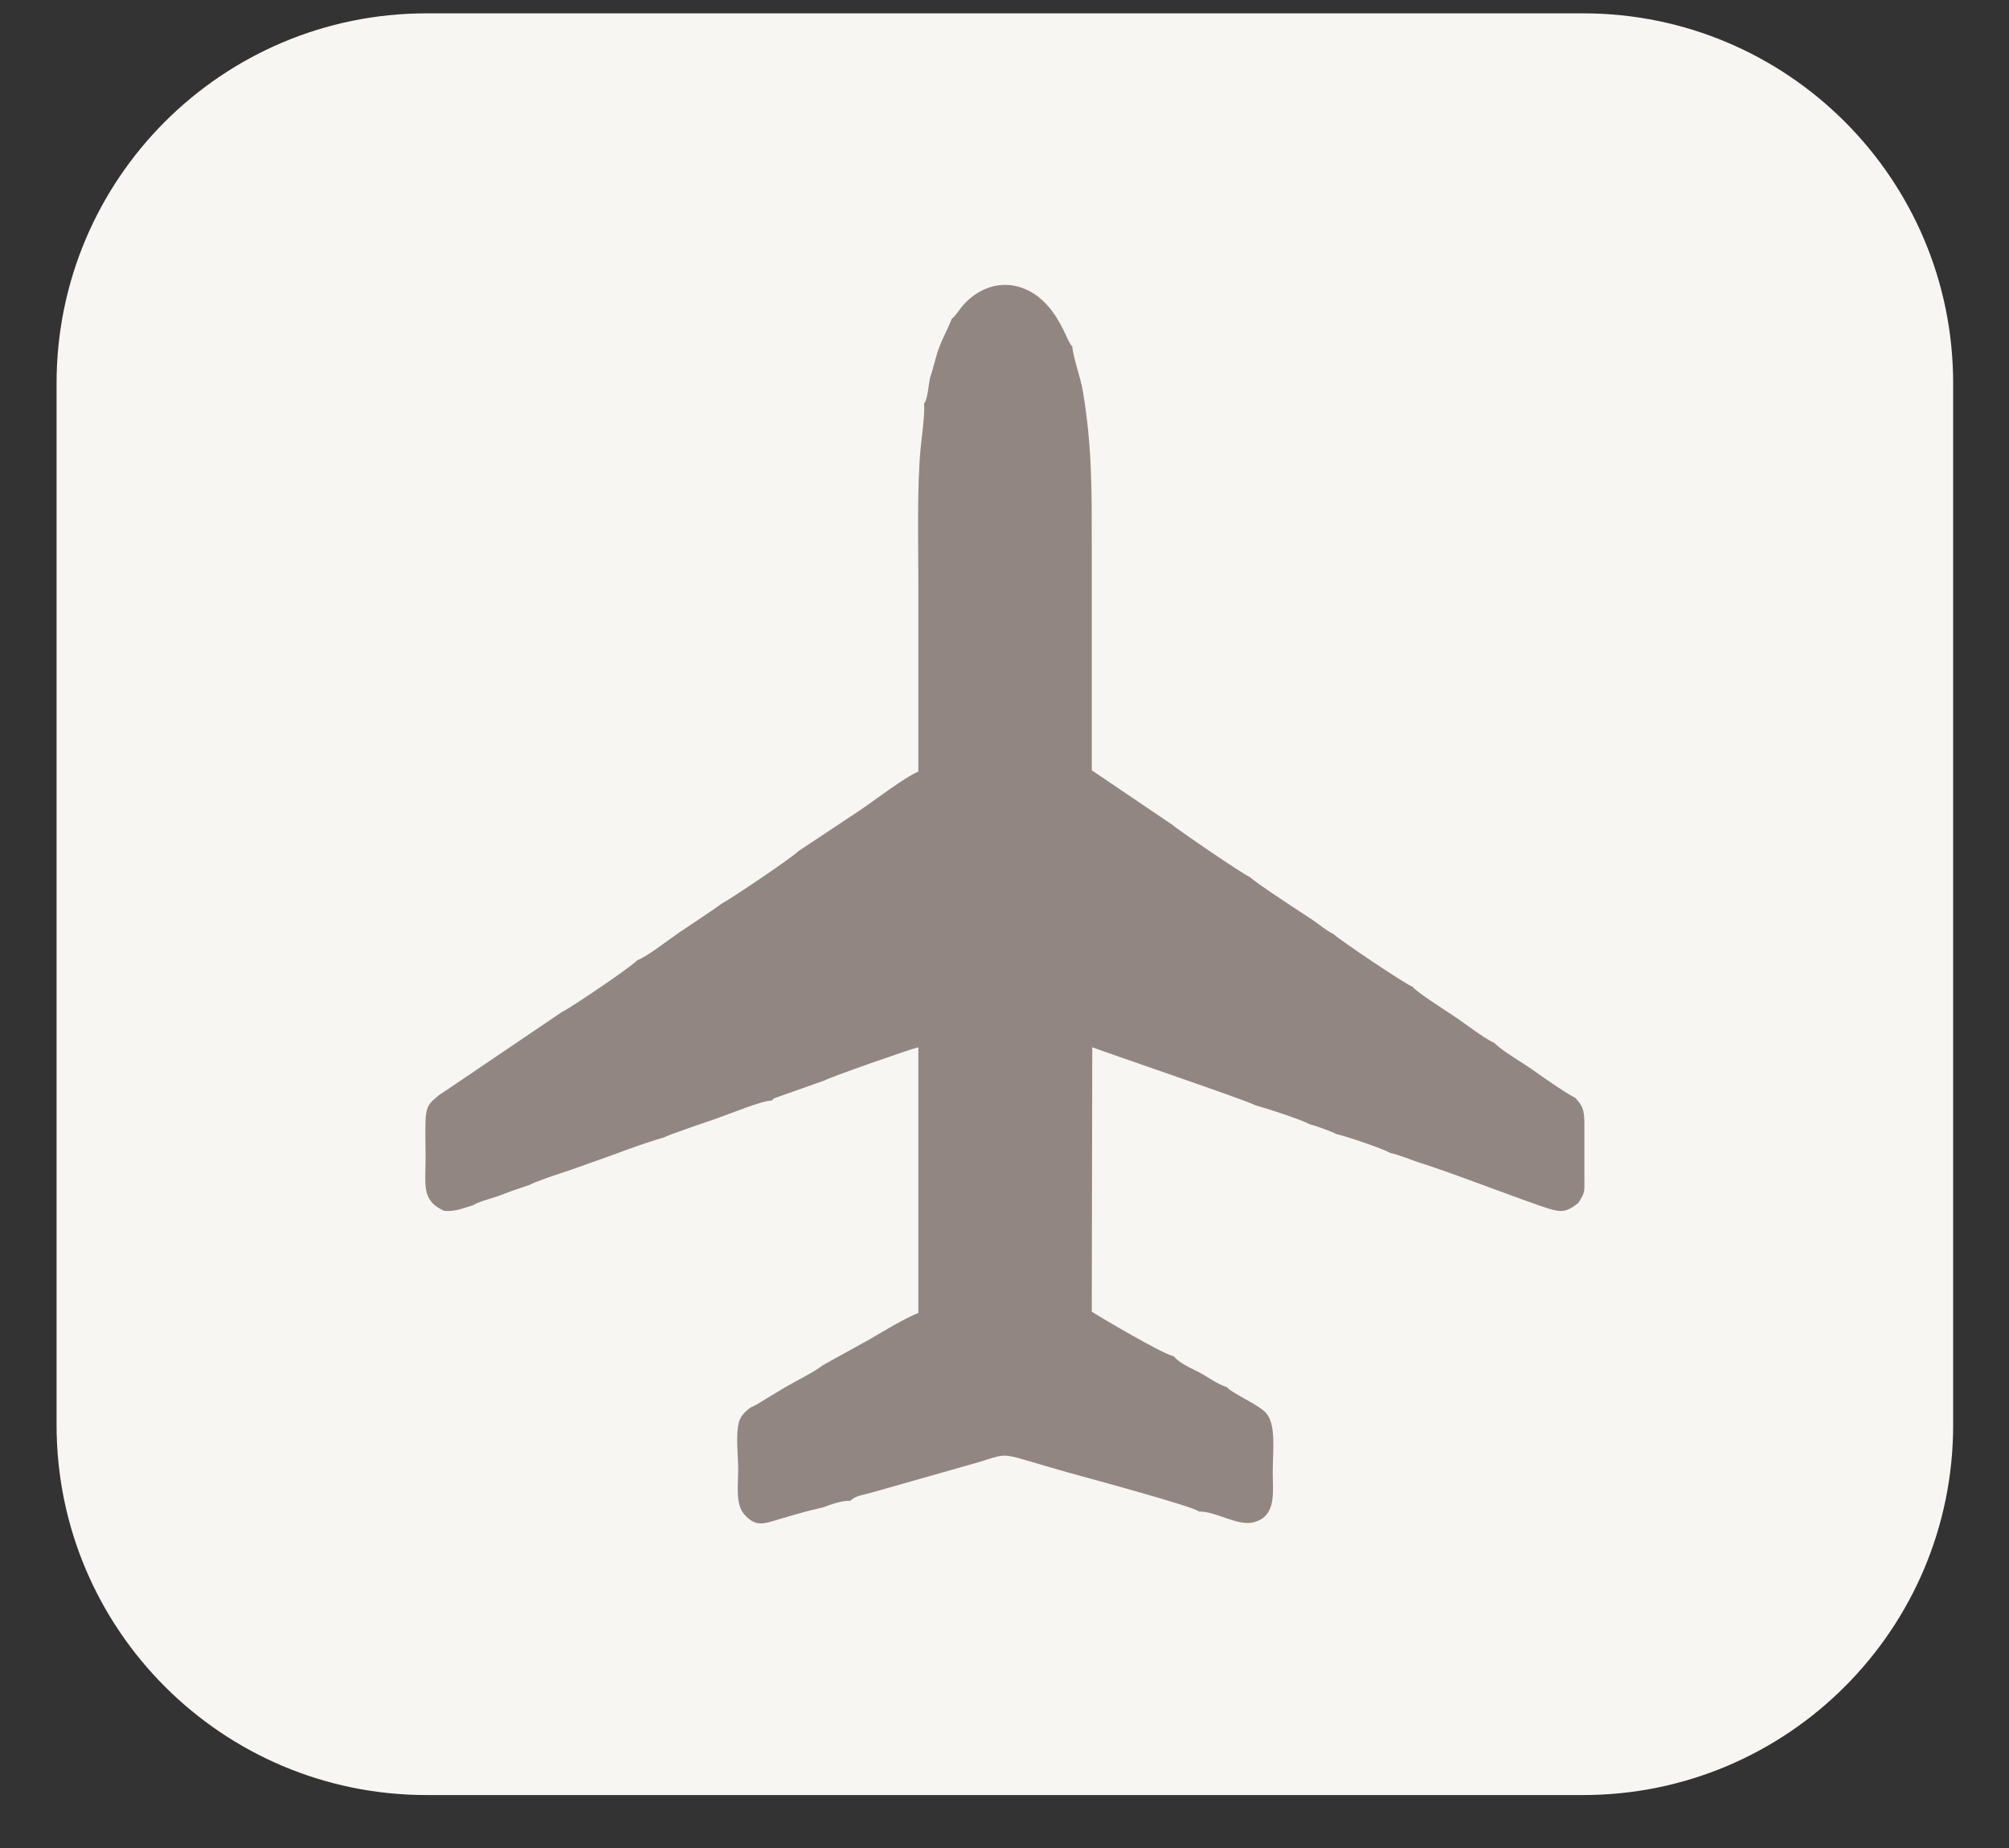
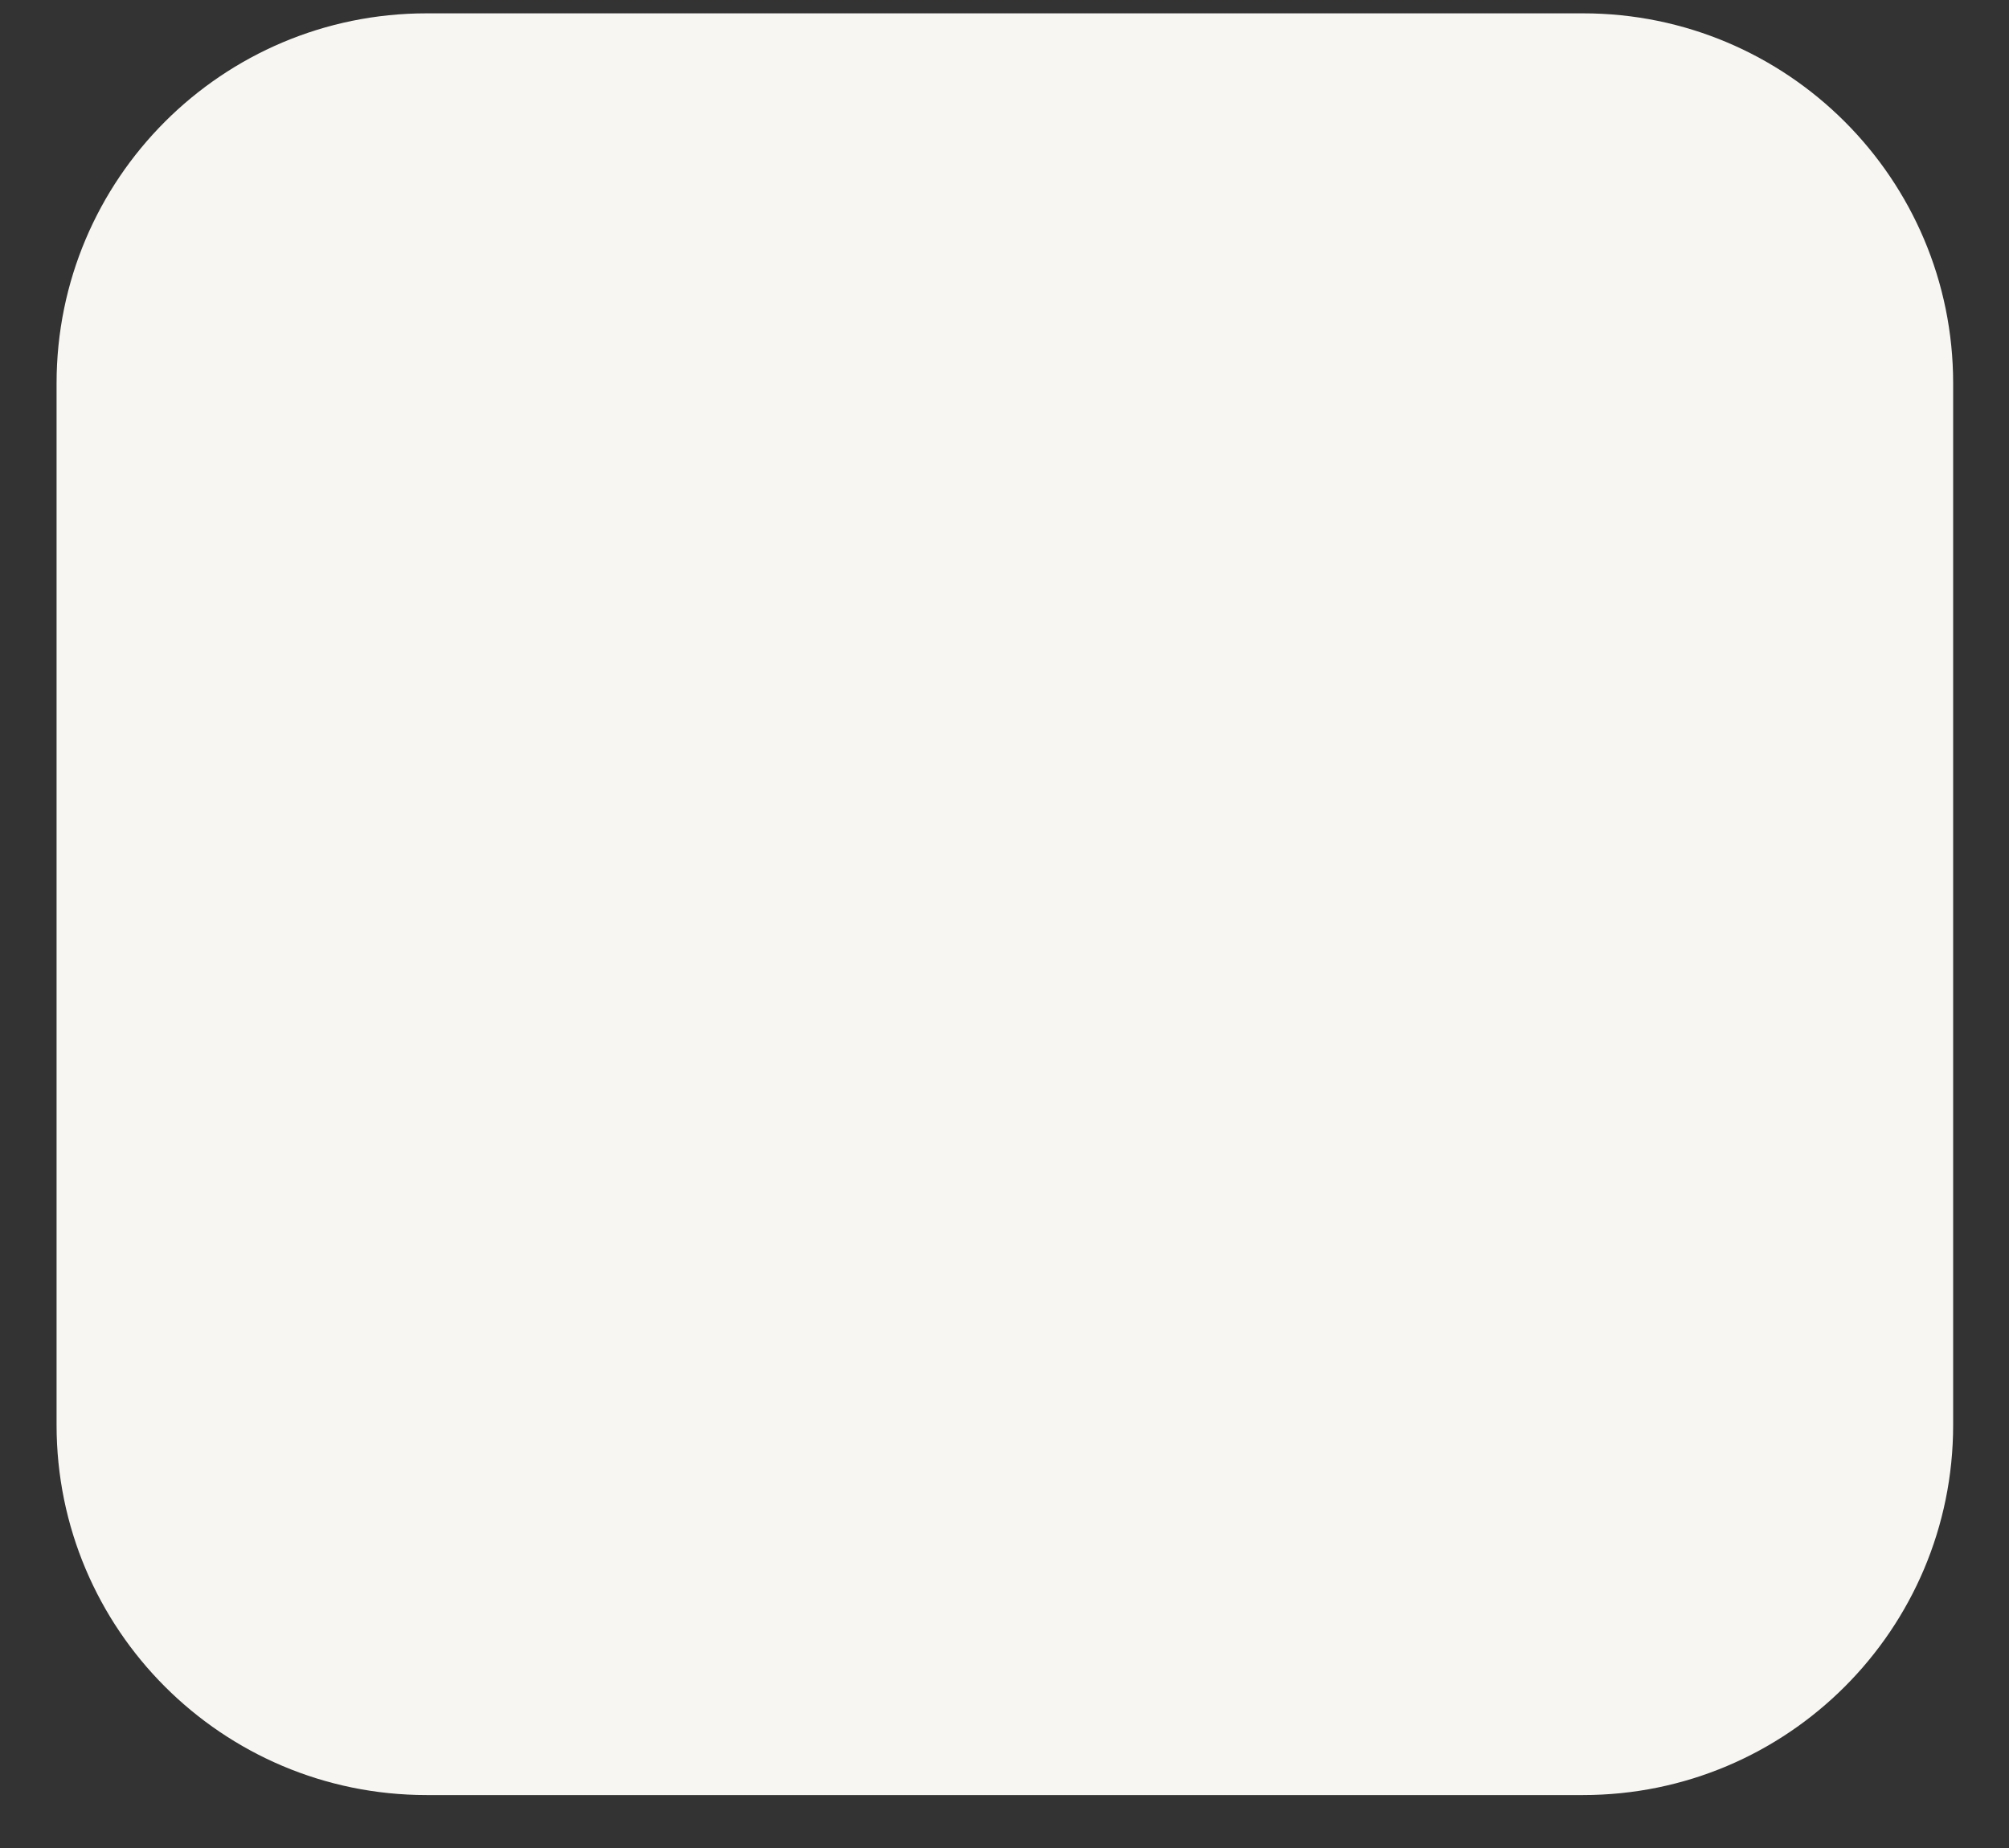
<svg xmlns="http://www.w3.org/2000/svg" width="25" height="23" viewBox="0 0 25 23" fill="none">
  <rect x="0" y="0" width="25" height="23" fill="#333333" stroke="none" />
  <path d="M19.7 0.166H5.309C2.766 0.166 0.704 2.227 0.704 4.77V17.736C0.704 20.279 2.766 22.341 5.309 22.341H19.7C22.243 22.341 24.305 20.279 24.305 17.736V4.77C24.305 2.227 22.243 0.166 19.7 0.166Z" fill="#F7F6F2" />
-   <path fill-rule="evenodd" clip-rule="evenodd" d="M11.843 3.968C11.798 4.091 11.734 4.196 11.687 4.325C11.639 4.453 11.619 4.573 11.573 4.702C11.556 4.784 11.544 4.975 11.498 5.023C11.514 5.135 11.468 5.448 11.455 5.591C11.41 6.069 11.428 6.796 11.428 7.282C11.428 8.056 11.428 8.829 11.428 9.603C11.253 9.675 10.867 9.975 10.68 10.099L9.931 10.596C9.884 10.655 9.091 11.19 8.982 11.246C8.805 11.373 8.627 11.487 8.45 11.607C8.313 11.701 8.06 11.901 7.929 11.952C7.851 12.037 7.119 12.532 6.981 12.603L5.599 13.539L5.468 13.626C5.374 13.711 5.307 13.729 5.296 13.93C5.289 14.078 5.296 14.248 5.296 14.399C5.296 14.751 5.241 14.942 5.527 15.07C5.671 15.083 5.77 15.033 5.883 15.002C5.955 14.954 6.137 14.911 6.227 14.876C6.357 14.824 6.459 14.792 6.59 14.747C6.657 14.709 6.909 14.624 7.01 14.591C7.142 14.549 7.275 14.497 7.421 14.447C7.695 14.352 7.993 14.231 8.262 14.157C8.292 14.133 8.832 13.95 8.918 13.92C9.062 13.871 9.493 13.693 9.604 13.698C9.638 13.66 9.598 13.696 9.643 13.666L10.264 13.446C10.316 13.411 11.331 13.055 11.428 13.034V16.341C11.263 16.405 10.995 16.567 10.836 16.661L10.247 16.987C10.119 17.082 9.94 17.169 9.786 17.257C9.715 17.299 9.642 17.344 9.564 17.39C9.492 17.433 9.409 17.491 9.338 17.518C9.279 17.568 9.229 17.603 9.197 17.69C9.151 17.873 9.186 18.094 9.186 18.291C9.186 18.478 9.149 18.72 9.262 18.848C9.409 19.014 9.511 18.963 9.719 18.901C9.886 18.851 10.067 18.799 10.242 18.761C10.325 18.729 10.491 18.669 10.582 18.68C10.637 18.617 10.742 18.606 10.824 18.583L12.193 18.194C12.479 18.104 12.474 18.088 12.761 18.172C12.947 18.226 13.114 18.277 13.297 18.328C13.538 18.395 14.87 18.754 14.921 18.813C15.13 18.806 15.404 19.003 15.609 18.944C15.887 18.865 15.838 18.57 15.838 18.335C15.838 18.053 15.883 17.724 15.753 17.584C15.655 17.477 15.322 17.337 15.268 17.264C15.15 17.229 15.04 17.141 14.922 17.08C14.83 17.032 14.664 16.96 14.607 16.879C14.495 16.869 13.653 16.371 13.586 16.325L13.592 13.034C13.737 13.091 15.55 13.708 15.624 13.757C15.761 13.794 16.201 13.936 16.3 13.994C16.354 14.003 16.601 14.094 16.625 14.113C16.76 14.144 17.205 14.294 17.301 14.35C17.381 14.363 17.567 14.438 17.648 14.465C18.055 14.592 18.722 14.854 19.171 15.009C19.423 15.096 19.475 15.1 19.641 14.972C19.73 14.83 19.716 14.836 19.716 14.643V14.31V13.976C19.715 13.796 19.686 13.759 19.605 13.665L19.574 13.648C19.421 13.563 19.224 13.422 19.081 13.321C18.917 13.205 18.717 13.098 18.598 12.983C18.432 12.9 18.239 12.742 18.076 12.635C17.994 12.581 17.617 12.34 17.581 12.283C17.479 12.244 16.66 11.691 16.596 11.627C16.493 11.575 16.422 11.508 16.33 11.447C16.234 11.383 16.16 11.336 16.061 11.27C15.901 11.162 15.678 11.02 15.549 10.913C15.471 10.883 14.642 10.317 14.595 10.27L13.586 9.587C13.586 8.67 13.586 7.754 13.586 6.837C13.586 6.119 13.592 5.568 13.476 4.873C13.445 4.685 13.354 4.458 13.344 4.311C13.288 4.265 13.249 4.084 13.094 3.874C12.801 3.478 12.33 3.43 11.995 3.787C11.943 3.843 11.9 3.923 11.843 3.968Z" fill="#928683" />
</svg>